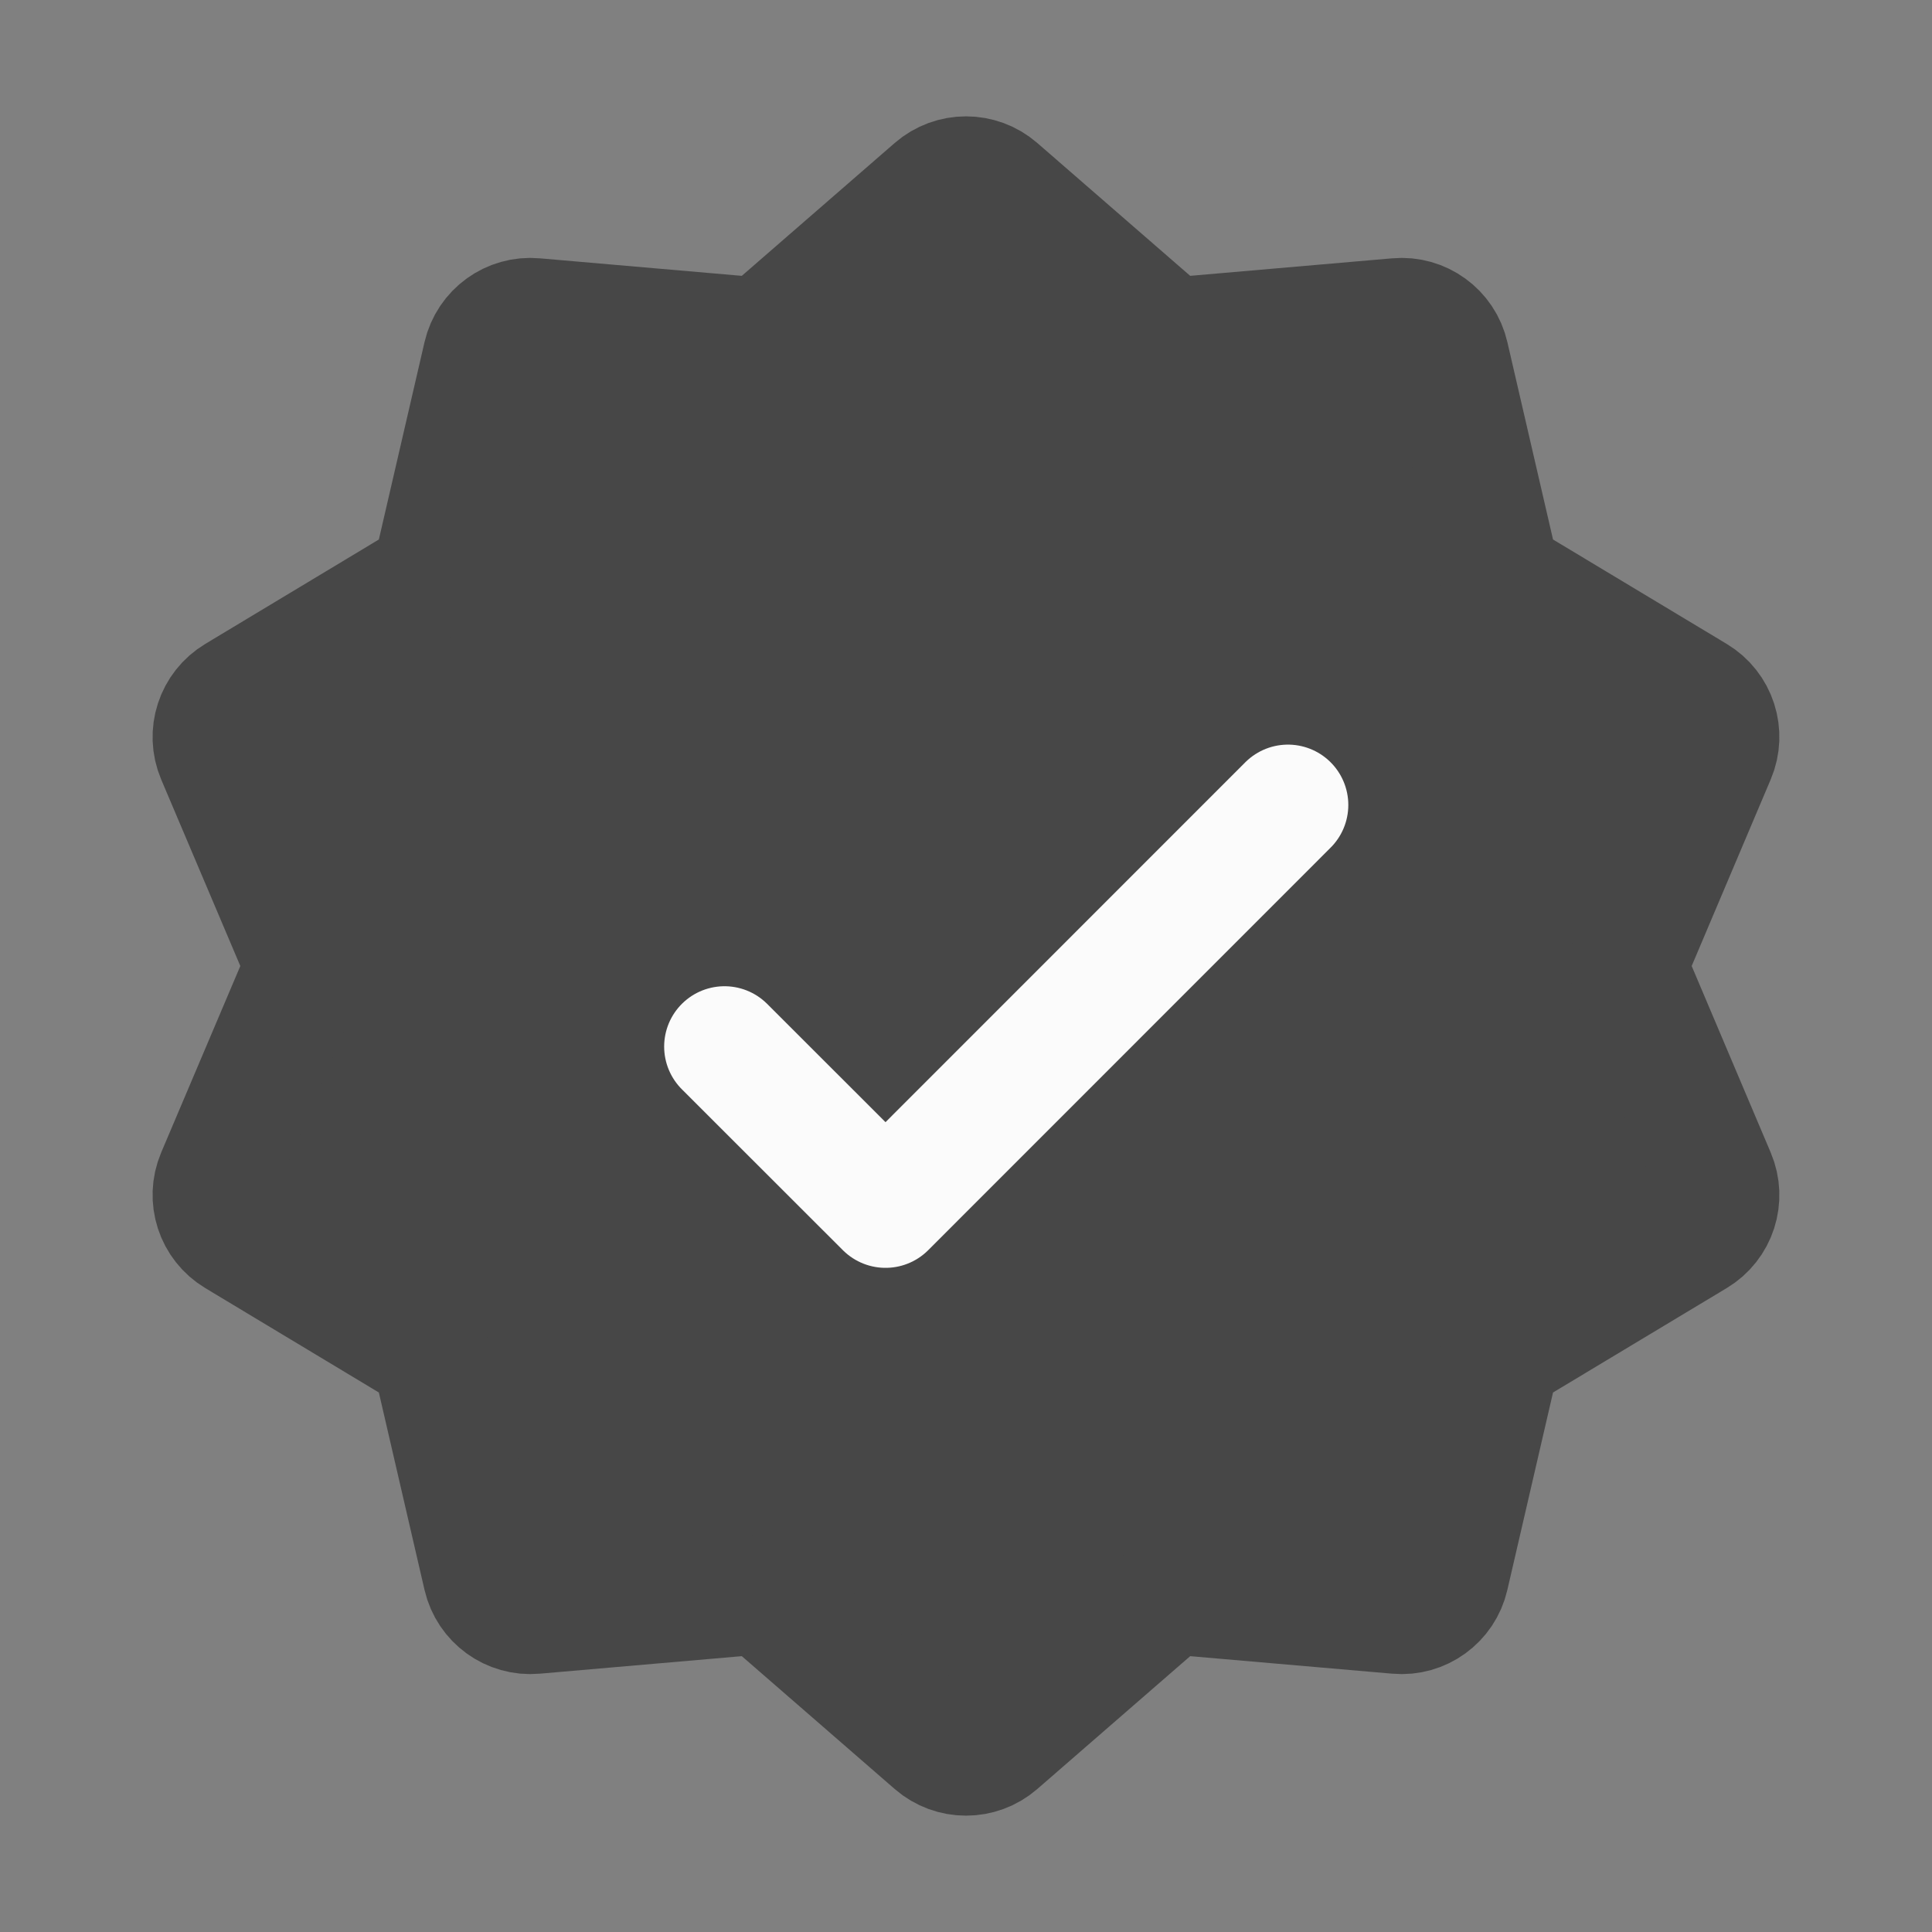
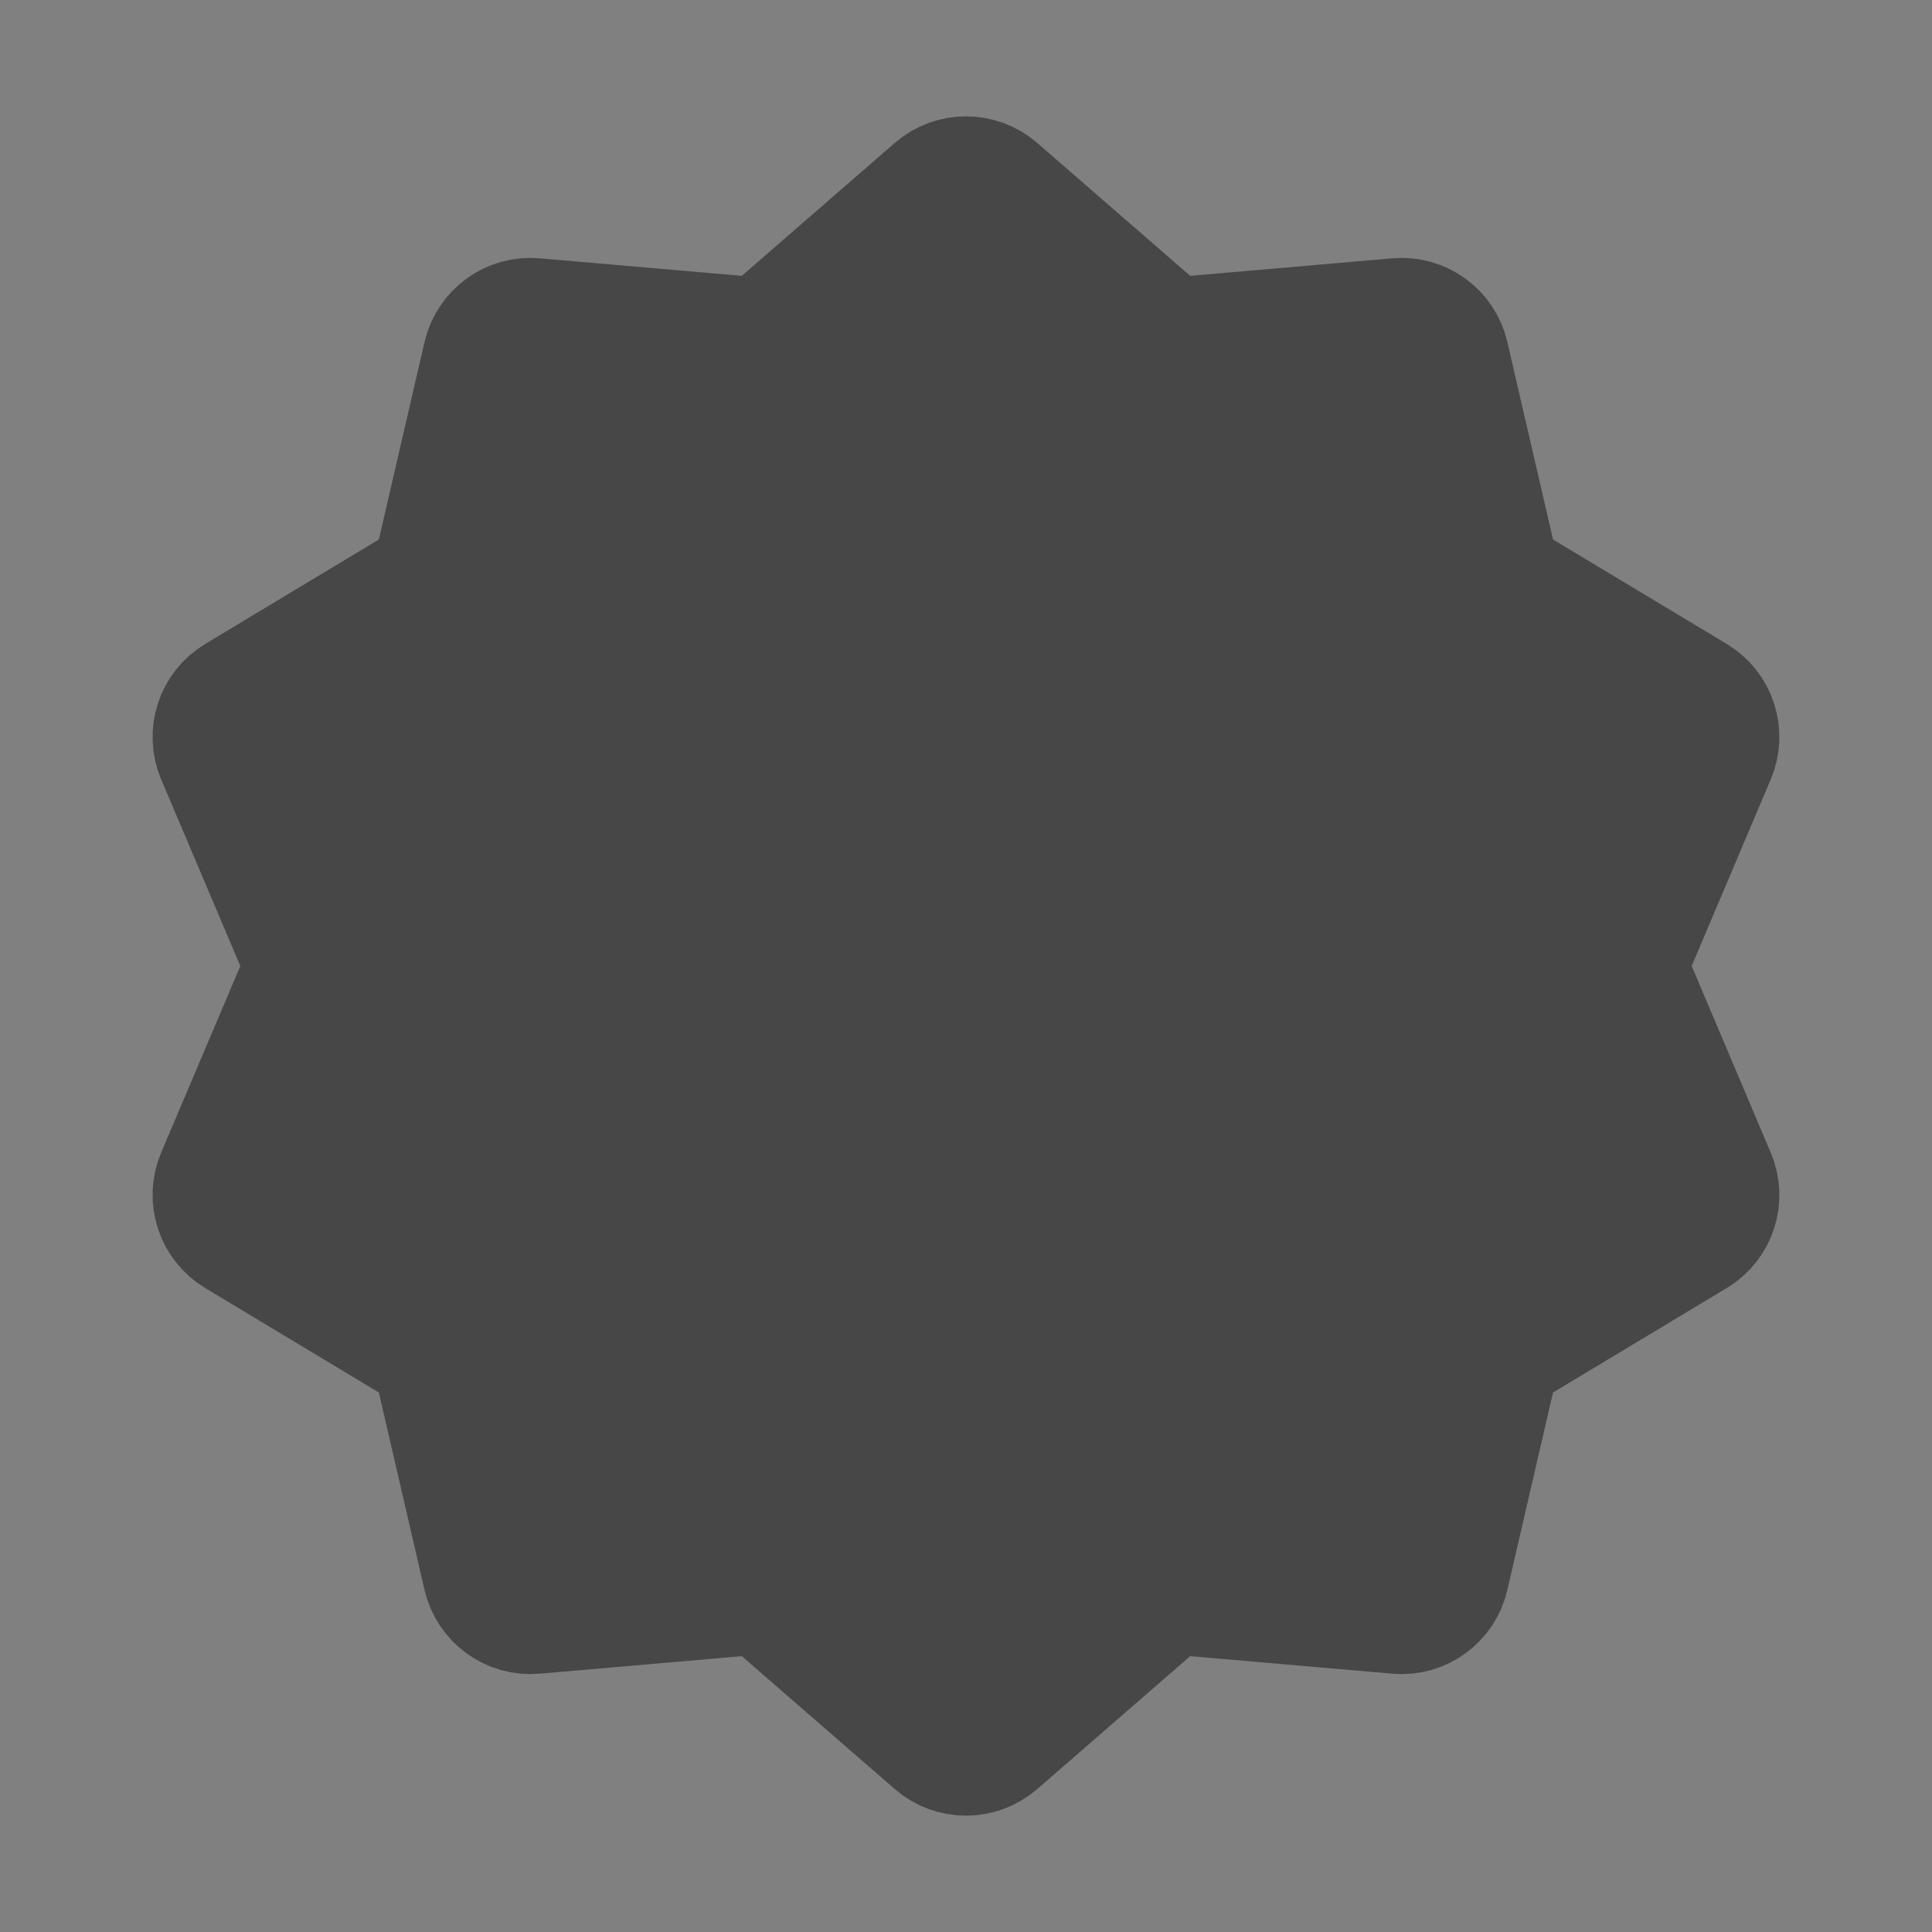
<svg xmlns="http://www.w3.org/2000/svg" width="17" height="17" viewBox="0 0 17 17" fill="none">
  <rect x="0" y="0" width="17" height="17" fill="#808080" stroke="none" />
  <path d="M8.779 1.659C8.619 1.52 8.381 1.52 8.221 1.659L6.841 2.858C6.754 2.933 6.64 2.97 6.525 2.96L4.704 2.802C4.493 2.783 4.301 2.923 4.253 3.129L3.841 4.91C3.815 5.023 3.745 5.12 3.646 5.179L2.08 6.121C1.898 6.23 1.825 6.456 1.907 6.651L2.621 8.334C2.666 8.44 2.666 8.56 2.621 8.666L1.907 10.349C1.825 10.544 1.898 10.77 2.08 10.879L3.646 11.821C3.745 11.881 3.815 11.977 3.841 12.09L4.253 13.871C4.301 14.077 4.493 14.217 4.704 14.198L6.525 14.04C6.64 14.03 6.754 14.067 6.841 14.142L8.221 15.341C8.381 15.48 8.619 15.48 8.779 15.341L10.159 14.142C10.246 14.067 10.36 14.03 10.474 14.04L12.296 14.198C12.506 14.217 12.699 14.077 12.746 13.871L13.158 12.09C13.184 11.977 13.255 11.881 13.353 11.821L14.92 10.879C15.102 10.77 15.175 10.544 15.092 10.349L14.379 8.666C14.334 8.56 14.334 8.44 14.379 8.334L15.092 6.651C15.175 6.456 15.102 6.23 14.92 6.121L13.353 5.179C13.255 5.12 13.184 5.023 13.158 4.91L12.746 3.129C12.699 2.923 12.506 2.783 12.296 2.802L10.474 2.96C10.36 2.97 10.246 2.933 10.159 2.858L8.779 1.659Z" fill="#474747" stroke="#474747" stroke-width="1.062" />
-   <path d="M6.375 9.209L7.792 10.625L11.333 7.083" stroke="#FBFBFB" stroke-width="1.062" stroke-linecap="round" stroke-linejoin="round" />
</svg>